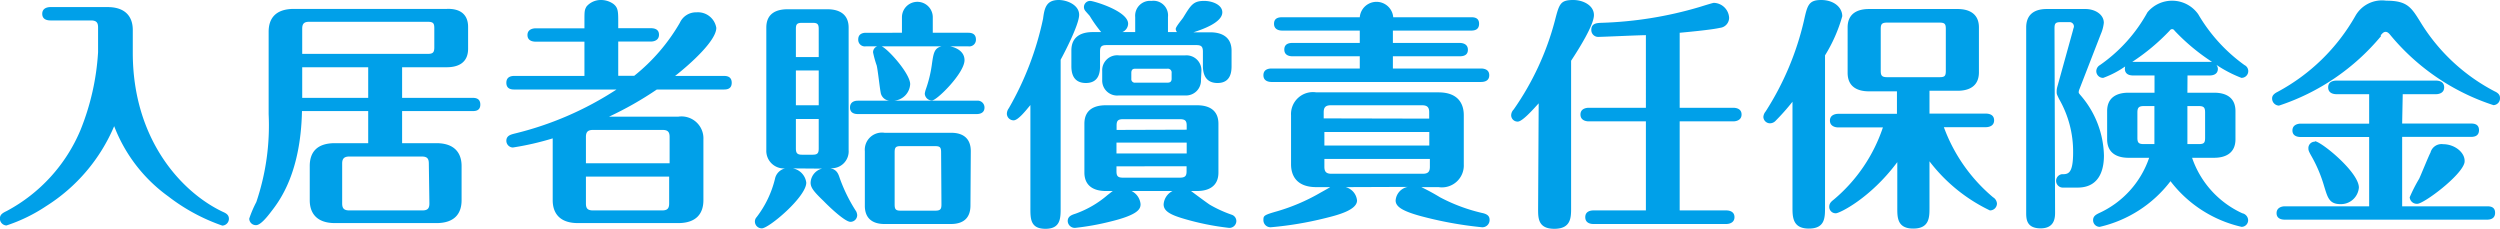
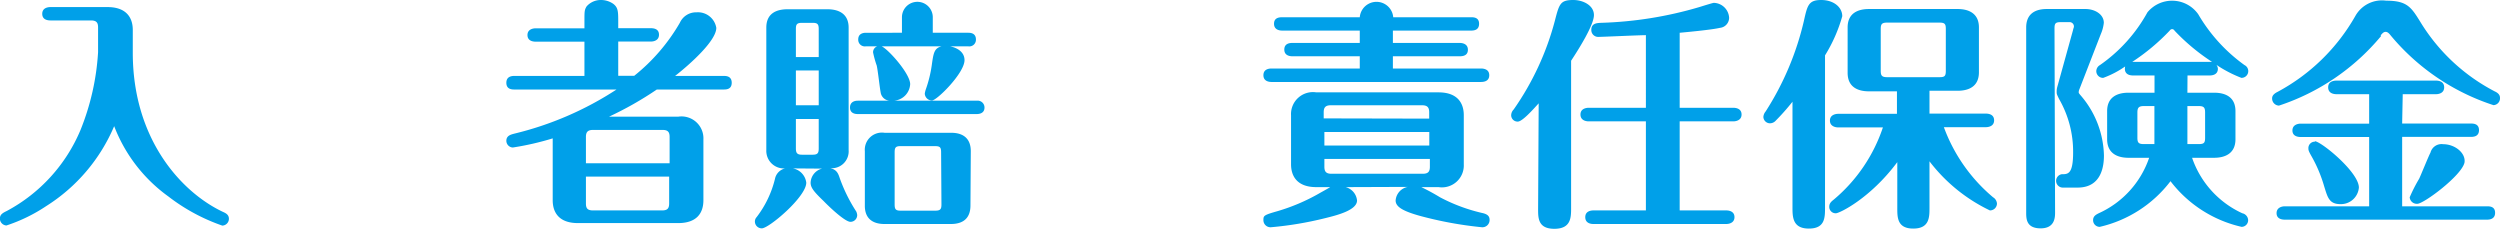
<svg xmlns="http://www.w3.org/2000/svg" viewBox="0 0 218.97 20.04">
  <defs>
    <style>.cls-1{fill:#00a0e9;}</style>
  </defs>
  <g id="レイヤー_2" data-name="レイヤー 2">
    <g id="レイヤー_1-2" data-name="レイヤー 1">
      <path class="cls-1" d="M8.59,2.4c0-.38-.11-.61-.62-.61H4.42c-.23,0-.72-.05-.72-.58s.51-.59.72-.59h5c1.61,0,2.21.89,2.21,2v2c0,7.55,4.23,12.2,7.88,13.93.22.1.54.23.54.61a.6.6,0,0,1-.58.6,16.6,16.6,0,0,1-4.72-2.55A13.56,13.56,0,0,1,10,11.05a15.35,15.35,0,0,1-5.95,7,14.27,14.27,0,0,1-3.49,1.7.61.61,0,0,1-.57-.6c0-.38.28-.51.62-.68a14.31,14.31,0,0,0,6.44-7.08A21.56,21.56,0,0,0,8.59,4.57Z" />
-       <path class="cls-1" d="M41.35,8.57c.23,0,.72,0,.72.59s-.51.57-.72.57H35.22v2.81h3c1.62,0,2.21.89,2.21,2v3c0,1.1-.55,2-2.21,2H29.34c-1.62,0-2.21-.89-2.21-2v-3c0-1.13.55-2,2.21-2h2.91V9.73h-5.8c-.11,5.34-1.9,7.78-2.68,8.78-.34.45-.94,1.21-1.34,1.21a.58.58,0,0,1-.6-.57,9.73,9.73,0,0,1,.62-1.45A20.92,20.92,0,0,0,23.53,10V2.78c0-1.12.56-2,2.22-2H39.14C40.22.74,41,1.19,41,2.36V4.27c0,1.28-.94,1.62-1.87,1.62H35.22V8.57ZM26.47,4.72h11c.47,0,.57-.15.57-.58V2.46c0-.42-.1-.55-.57-.55H27.06c-.49,0-.59.24-.59.62Zm5.78,1.17H26.47V8.57h5.78Zm5.31,8.44c0-.41-.12-.62-.61-.62H30.59c-.49,0-.62.23-.62.62v3.48c0,.41.13.62.62.62H37c.49,0,.61-.21.61-.62Z" />
      <path class="cls-1" d="M63.37,6.65c.21,0,.72,0,.72.6s-.51.59-.72.59H57.53a30.08,30.08,0,0,1-4.19,2.38H59.4a1.92,1.92,0,0,1,2.21,2v5.32c0,1.1-.56,2-2.21,2H50.62c-1.62,0-2.21-.89-2.21-2V12.12a24.81,24.81,0,0,1-3.49.8.59.59,0,0,1-.57-.59c0-.47.44-.55.68-.62A28.65,28.65,0,0,0,54,7.84H45.07c-.21,0-.72,0-.72-.59s.53-.6.72-.6h6.12v-3H46.92c-.25,0-.72-.07-.72-.58s.49-.59.72-.59h4.27v-.6c0-.89,0-1,.19-1.32A1.65,1.65,0,0,1,52.66,0a1.88,1.88,0,0,1,1.06.34c.41.32.43.64.43,1.53v.6H57c.27,0,.72.06.72.57s-.47.6-.72.6H54.15v3h1.4a16.55,16.55,0,0,0,4-4.65A1.55,1.55,0,0,1,61,1.08a1.63,1.63,0,0,1,1.74,1.36c0,1.11-2.23,3.13-3.61,4.21ZM58.65,14.3V12c0-.4-.12-.62-.61-.62h-6.1c-.51,0-.62.24-.62.62V14.3Zm-7.33,1.17v2.34c0,.41.11.62.62.62H58c.49,0,.61-.21.61-.62V15.47Z" />
      <path class="cls-1" d="M69.45,14.75A1.45,1.45,0,0,1,70.62,16c0,1.24-3.27,4-3.89,4a.6.6,0,0,1-.61-.59.56.56,0,0,1,.15-.39,9,9,0,0,0,1.61-3.36,1.17,1.17,0,0,1,.9-.91,1.54,1.54,0,0,1-1.66-1.61V2.42C67.12,1.17,68,.81,69,.81h3.46c1.09,0,1.87.46,1.87,1.61V13.14a1.48,1.48,0,0,1-1.61,1.59c.57.13.7.47.83.87A14,14,0,0,0,75,18.53a1,1,0,0,1,.08.3.59.59,0,0,1-.59.6c-.47,0-1.81-1.26-2.36-1.83C71.24,16.75,71,16.41,71,16a1.32,1.32,0,0,1,1-1.23ZM69.71,5h2V2.53c0-.41-.11-.53-.53-.53h-.94c-.45,0-.53.15-.53.53Zm2,1.17h-2V9.22h2Zm0,4.25h-2V13c0,.4.11.55.53.55h.94c.44,0,.53-.15.53-.55ZM78,8.82a.85.85,0,0,1-.87-.76c-.07-.32-.24-1.9-.34-2.32a8.88,8.88,0,0,1-.32-1.15.55.55,0,0,1,.36-.53h-1a.58.58,0,0,1-.66-.6c0-.49.38-.59.68-.59H79V1.51a1.35,1.35,0,1,1,2.7,0V2.87h3.12c.24,0,.66.06.66.59a.58.58,0,0,1-.66.6H83.23c.61.13,1.25.49,1.25,1.21,0,1.13-2.42,3.53-2.85,3.53A.63.63,0,0,1,81,8.2a2,2,0,0,1,.1-.4,10.88,10.88,0,0,0,.51-2.08c.15-1.07.21-1.49.85-1.66H77.23c.6.28,2.49,2.4,2.49,3.31a1.53,1.53,0,0,1-1.44,1.45h7.27a.6.6,0,0,1,.68.6c0,.48-.41.57-.68.57H75.13c-.28,0-.68-.09-.68-.57s.38-.6.68-.6ZM85,18c0,.9-.42,1.62-1.72,1.62H77.47c-1.07,0-1.72-.51-1.72-1.59V13.24a1.5,1.5,0,0,1,1.72-1.61h5.84c1.09,0,1.72.53,1.72,1.61Zm-2.57-4.65c0-.43-.08-.55-.53-.55H78.87c-.42,0-.51.12-.51.55v4.55c0,.42.09.55.51.55h3.06c.45,0,.53-.15.53-.55Z" />
-       <path class="cls-1" d="M92.9,18.2c0,.91,0,1.84-1.33,1.84s-1.32-.89-1.32-1.84v-9c-.39.47-1.07,1.34-1.47,1.34a.59.59,0,0,1-.59-.57.83.83,0,0,1,.17-.49,26.72,26.72,0,0,0,3-7.84C91.48.72,91.63,0,92.73,0c.73,0,1.79.43,1.79,1.3S93.16,4.76,92.9,5.23Zm6.21-1.47a1.43,1.43,0,0,1,.79,1.15c0,.42-.19.93-2.66,1.53a22.36,22.36,0,0,1-3.08.55.62.62,0,0,1-.64-.6c0-.44.4-.55.7-.65A8.89,8.89,0,0,0,97,17.09c.3-.23.32-.26.47-.36h-.62c-1.08,0-1.87-.47-1.87-1.62V10.84c0-1.28.93-1.62,1.87-1.62h8c1.08,0,1.87.45,1.87,1.62v4.27c0,1.26-.93,1.62-1.87,1.62h-.53c.25.19,1.42,1.06,1.66,1.21a10.92,10.92,0,0,0,1.91.87.59.59,0,0,1,.4.55.61.61,0,0,1-.63.6,22.9,22.9,0,0,1-4-.81c-1.15-.34-1.74-.66-1.74-1.25a1.42,1.42,0,0,1,.78-1.17Zm.32-13.92V1.49A1.3,1.3,0,0,1,100.85.08a1.28,1.28,0,0,1,1.45,1.41V2.81h.79a.45.45,0,0,1-.11-.28c0-.19.57-.85.66-1,.68-1.11.89-1.45,1.83-1.45.72,0,1.59.34,1.59,1,0,.92-1.85,1.53-2.53,1.75H106c1.08,0,1.87.46,1.87,1.61V5.74c0,.42,0,1.53-1.23,1.53s-1.28-1.08-1.28-1.53V4.53c0-.41-.11-.58-.55-.58H96.9c-.47,0-.55.19-.55.58V5.76c0,.4,0,1.51-1.24,1.51s-1.27-1.08-1.27-1.51V4.42c0-1.25.91-1.61,1.87-1.61h.74a11.45,11.45,0,0,1-1-1.41c-.06-.08-.38-.42-.42-.49a.51.51,0,0,1-.09-.29.54.54,0,0,1,.56-.54c.27,0,3.31.88,3.31,2a.81.81,0,0,1-.51.73ZM105.19,7a1.31,1.31,0,0,1-1.4,1.36H98A1.31,1.31,0,0,1,96.54,7V6.21A1.31,1.31,0,0,1,98,4.85h5.83a1.31,1.31,0,0,1,1.4,1.36Zm-1.25,4.36V11c0-.39-.11-.56-.58-.56h-5c-.45,0-.56.15-.56.56v.38Zm-6.15,2.08h6.15v-.95H97.79Zm0,1.13V15c0,.41.11.56.56.56h5c.47,0,.58-.17.58-.56v-.44Zm4.83-8.18a.33.33,0,0,0-.38-.37H99.45c-.13,0-.36,0-.36.37v.51a.31.31,0,0,0,.36.34h2.79c.12,0,.38,0,.38-.34Z" />
      <path class="cls-1" d="M119.1,6V4.93h-5.89c-.24,0-.72-.06-.72-.59s.46-.58.72-.58h5.89V2.68h-6.78c-.26,0-.73-.07-.73-.6s.45-.57.73-.57h6.78a1.47,1.47,0,0,1,2.93,0h6.8c.23,0,.72,0,.72.57s-.46.6-.72.6H122V3.76h5.84c.24,0,.73.07.73.6s-.47.57-.73.57H122V6h7.71c.24,0,.73.06.73.59s-.47.59-.73.59H111.38c-.23,0-.72-.06-.72-.59s.47-.59.72-.59Zm-1.24,10.39a1.34,1.34,0,0,1,1,1.17c0,.85-1.74,1.29-2.8,1.55a30.33,30.33,0,0,1-4.7.79.62.62,0,0,1-.7-.64c0-.38.06-.43,1.25-.77a17,17,0,0,0,3.6-1.53c.17-.1.83-.46,1-.57h-1.22c-1.61,0-2.21-.89-2.21-2v-4.3a1.92,1.92,0,0,1,2.21-2H126c1.62,0,2.21.9,2.21,2v4.3a1.92,1.92,0,0,1-2.21,2h-1.51a18.43,18.43,0,0,1,1.64.89,15.1,15.1,0,0,0,3.8,1.4c.39.11.54.28.54.58a.63.63,0,0,1-.71.64,33.26,33.26,0,0,1-5.42-1c-1.53-.43-2.1-.81-2.1-1.34a1.31,1.31,0,0,1,1.06-1.19Zm7.32-6V9.84c0-.4-.13-.62-.62-.62h-8c-.49,0-.62.22-.62.62v.53ZM116,12.75h9.19V11.56H116Zm0,1.17v.68c0,.41.13.62.62.62h8c.49,0,.62-.21.62-.62v-.68Z" />
      <path class="cls-1" d="M134.77,9.05c-.49.54-1.43,1.6-1.83,1.6a.56.56,0,0,1-.58-.55.75.75,0,0,1,.22-.51,24.37,24.37,0,0,0,3.61-7.78C136.57.34,136.66,0,137.8,0c.86,0,1.81.47,1.81,1.32s-1.27,2.89-2,4V18.22c0,.82,0,1.82-1.47,1.82s-1.42-1-1.42-1.82Zm12.35,9.38h4.08c.25,0,.72.08.72.59s-.49.6-.72.6H139.57c-.28,0-.72-.09-.72-.6s.46-.59.72-.59h4.59v-7.8h-5c-.26,0-.73-.09-.73-.6s.49-.59.73-.59h5V3.08c-.57,0-3.76.15-4.12.15a.6.6,0,0,1-.66-.62c0-.57.49-.59.83-.61A33.71,33.71,0,0,0,148.84.62c.42-.13,1.19-.37,1.27-.37a1.38,1.38,0,0,1,1.34,1.3.89.89,0,0,1-.81.89c-.72.17-2.87.37-3.52.43V9.44h4.69c.26,0,.73.08.73.59s-.49.6-.73.6h-4.69Z" />
      <path class="cls-1" d="M157,8.91a19.64,19.64,0,0,1-1.46,1.65.69.69,0,0,1-.51.24.58.58,0,0,1-.58-.56.84.84,0,0,1,.2-.48A25.21,25.21,0,0,0,158,1.83c.3-1.34.4-1.83,1.51-1.83s1.85.64,1.85,1.42a13.33,13.33,0,0,1-1.51,3.43V18.17c0,.9,0,1.85-1.42,1.85S157,19,157,18.17Zm12,9.29c0,.82,0,1.82-1.42,1.82s-1.4-1-1.4-1.82v-4c-2.36,3.17-5.06,4.48-5.38,4.48a.56.56,0,0,1-.58-.57c0-.3.17-.45.41-.64a14.06,14.06,0,0,0,4.29-6.31H161c-.23,0-.72-.09-.72-.6s.51-.59.72-.59h5.15V8h-2.45c-1.08,0-1.87-.45-1.87-1.62V2.4c0-1.25.91-1.61,1.87-1.61h7.76c1.08,0,1.87.46,1.87,1.61V6.33c0,1.26-.91,1.62-1.87,1.62H169v2h4.93c.24,0,.73.06.73.59s-.51.6-.73.6h-3.67a14.55,14.55,0,0,0,4.31,6.14.7.7,0,0,1,.34.55.61.61,0,0,1-.62.6A14.56,14.56,0,0,1,169,14.13Zm1.43-15.67c0-.43-.09-.55-.56-.55h-4.57c-.46,0-.57.12-.57.55V6.21c0,.42.11.55.57.55h4.57c.45,0,.56-.09.56-.55Z" />
      <path class="cls-1" d="M180,18.6c0,.4,0,1.4-1.26,1.4s-1.27-.83-1.27-1.4V2.4c0-1,.57-1.61,1.8-1.61h3.4c.81,0,1.6.46,1.6,1.21A3.43,3.43,0,0,1,184,3l-1.87,4.82a.63.63,0,0,0-.06.26c0,.06,0,.08.21.32a8.33,8.33,0,0,1,2,5.21c0,.82-.15,2.82-2.3,2.82h-1.34a.59.59,0,0,1-.06-1.17c.55,0,1,0,1-1.91a9.22,9.22,0,0,0-1.23-4.68c-.19-.4-.21-.42-.21-.61a1.49,1.49,0,0,1,.06-.47l1.36-4.91c.06-.26.09-.28.09-.34a.38.38,0,0,0-.43-.4h-.74c-.45,0-.53.12-.53.55ZM191.59,8.12h2.34c1.08,0,1.87.45,1.87,1.61V12.2c0,1.25-.92,1.62-1.87,1.62H192a8.3,8.3,0,0,0,4.4,4.86.64.64,0,0,1,.51.6.58.58,0,0,1-.57.59,10.87,10.87,0,0,1-6.23-4,10.84,10.84,0,0,1-6.2,4,.58.58,0,0,1-.58-.59c0-.36.28-.49.49-.6a8.24,8.24,0,0,0,4.42-4.86h-1.81c-1.08,0-1.87-.47-1.87-1.62V9.73c0-1.25.92-1.61,1.87-1.61h2.28V6.61h-1.87c-.75,0-.77-.51-.7-.79a8.45,8.45,0,0,1-1.92,1,.59.59,0,0,1-.61-.59.63.63,0,0,1,.32-.53,13.6,13.6,0,0,0,4.16-4.62,2.8,2.8,0,0,1,4.45.17,14.46,14.46,0,0,0,4.05,4.45.59.59,0,0,1-.27,1.12,11,11,0,0,1-2.19-1.14.61.61,0,0,1,.13.34c0,.55-.53.59-.73.59h-1.93Zm2.19-2.68a17.81,17.81,0,0,1-3.32-2.76.25.25,0,0,0-.21-.13.27.27,0,0,0-.21.13,18.32,18.32,0,0,1-3.28,2.74h6.76l.26,0M188.7,9.29h-.92c-.46,0-.57.15-.57.57v2.21c0,.43.11.55.57.55h.92Zm2.89,3.33h1c.46,0,.55-.12.55-.55V9.86c0-.42-.09-.57-.55-.57h-1Z" />
      <path class="cls-1" d="M208.56,3.15a19.59,19.59,0,0,1-8.95,6.1.62.62,0,0,1-.6-.64c0-.26.21-.43.49-.57a17.13,17.13,0,0,0,6.8-6.64A2.67,2.67,0,0,1,209,.06c1.83,0,2.19.56,3,1.87A16.58,16.58,0,0,0,218.5,8c.17.08.47.23.47.57a.6.6,0,0,1-.57.64,19.59,19.59,0,0,1-9-6.1c-.17-.22-.3-.32-.45-.32s-.27.1-.44.32m1.89,7.71h6c.22,0,.73,0,.73.58s-.51.59-.73.59h-6v6.08h7.42c.23,0,.72,0,.72.57s-.51.6-.72.6H200.12c-.26,0-.72-.07-.72-.57s.48-.6.72-.6h7.39V12h-6c-.23,0-.72-.06-.72-.57s.49-.6.72-.6h6V8.25h-2.86c-.24,0-.73-.07-.73-.6s.49-.59.73-.59h8.71c.23,0,.72.06.72.59s-.51.6-.72.6h-2.91Zm-7.65,1.55c.53,0,3.86,2.7,3.86,4.06A1.58,1.58,0,0,1,205,17.88c-1,0-1.13-.6-1.43-1.56a12.21,12.21,0,0,0-1.14-2.69c-.22-.39-.24-.49-.24-.6a.56.56,0,0,1,.58-.62m8.92,5.44a.62.62,0,0,1-.63-.57,13.64,13.64,0,0,1,.82-1.61c.09-.15.83-2,1-2.3a1,1,0,0,1,1.11-.74c1.06,0,2,.8,1.87,1.61-.26,1.15-3.57,3.61-4.13,3.61" />
    </g>
  </g>
</svg>